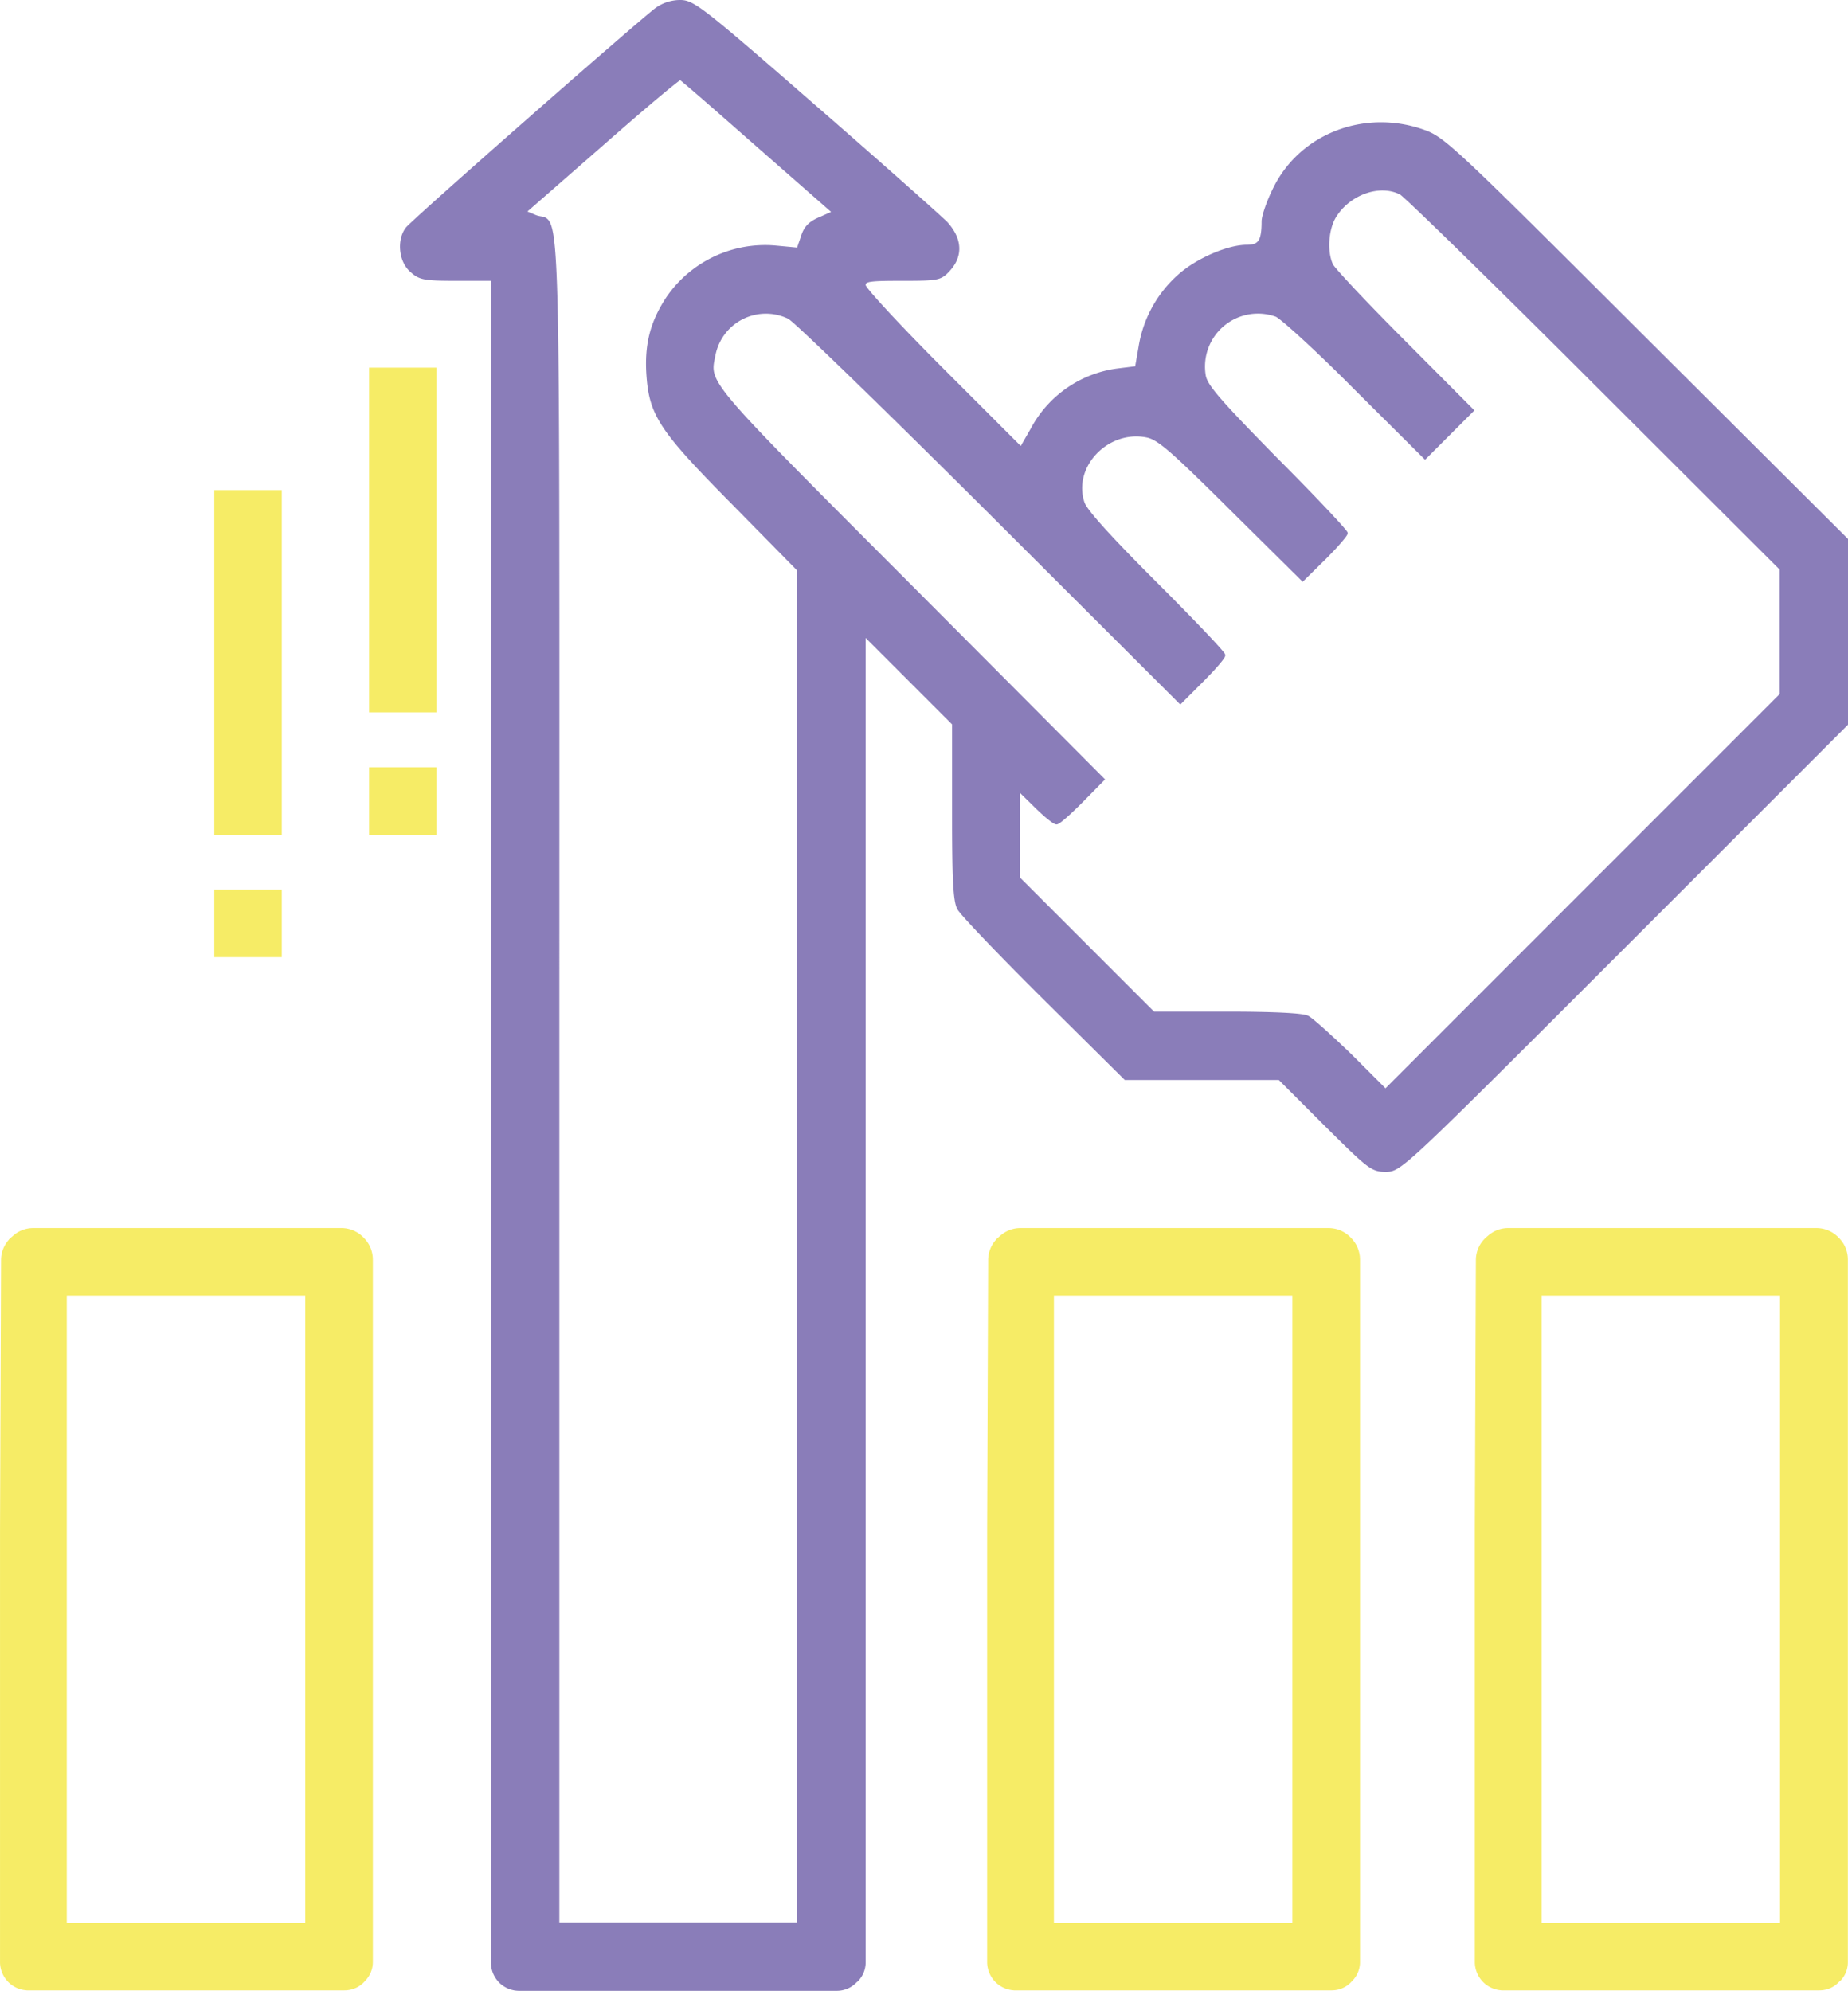
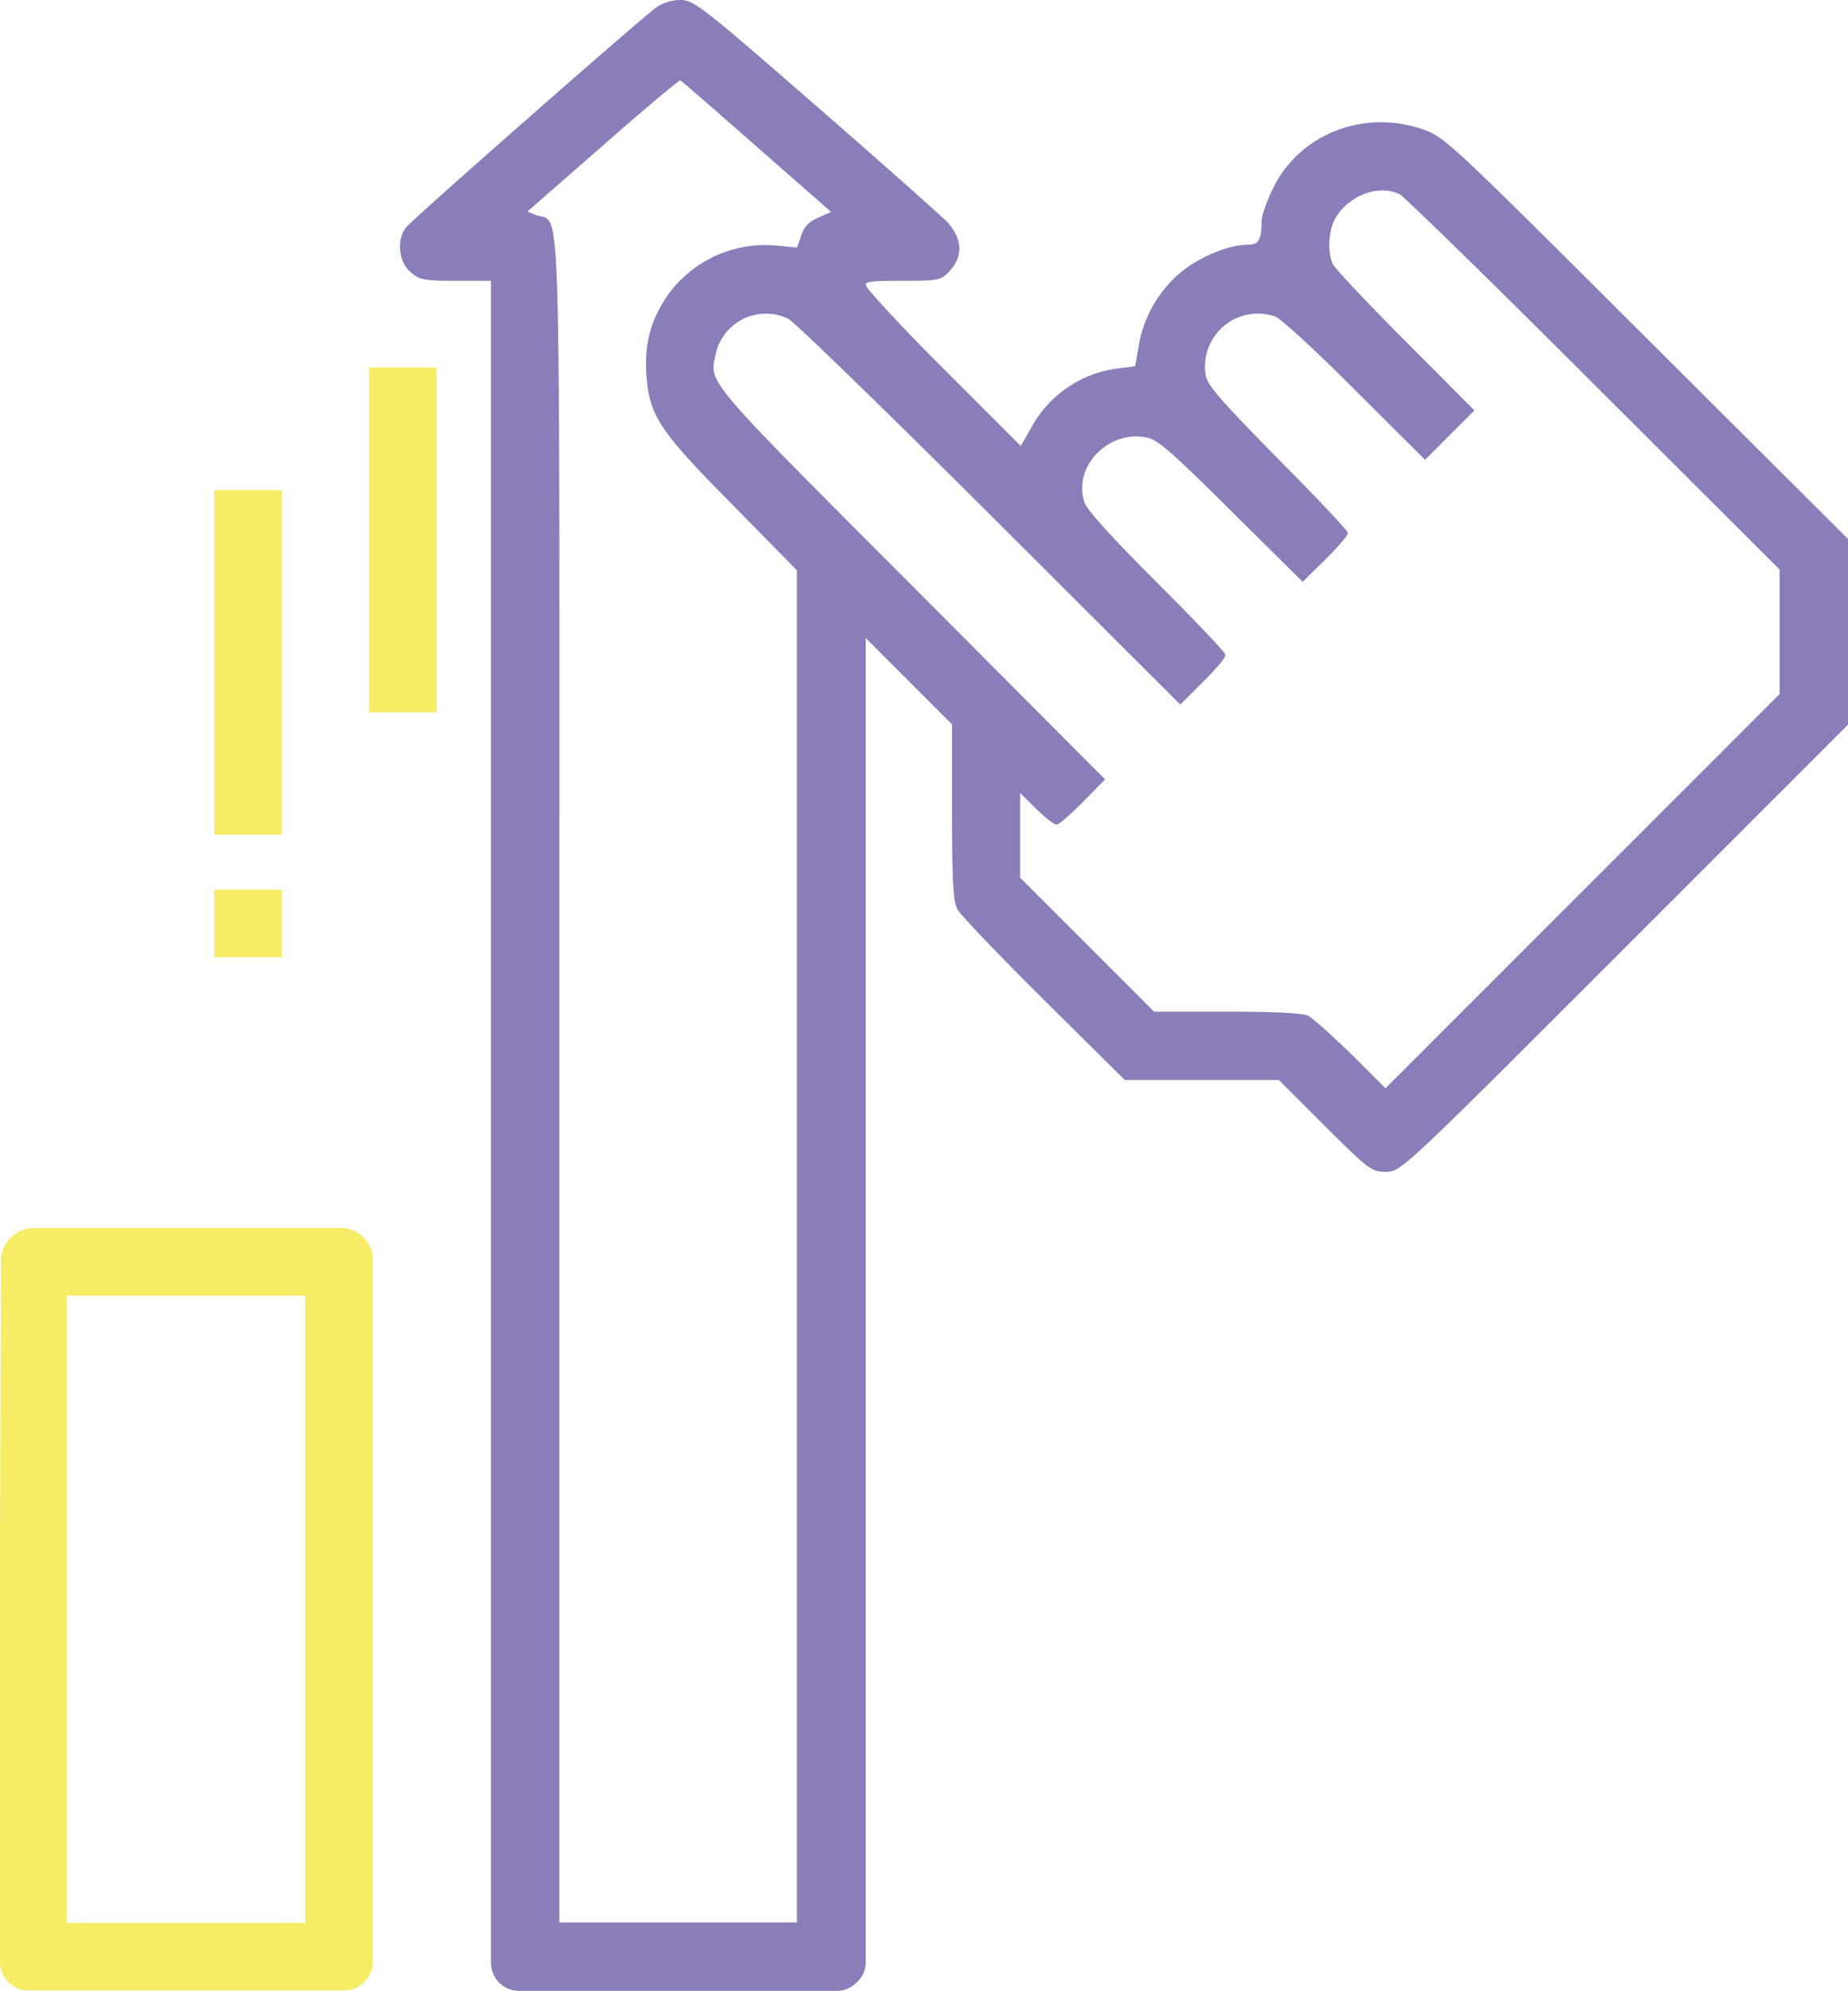
<svg xmlns="http://www.w3.org/2000/svg" id="Слой_1" data-name="Слой 1" viewBox="0 0 513.41 553">
  <defs>
    <style>.cls-1{fill:#8a7db9;stroke:#8a7db9;}.cls-1,.cls-2{stroke-miterlimit:10;}.cls-2{fill:#f6ec66;stroke:#f6ec66;stroke-width:0.75px;}</style>
  </defs>
  <path class="cls-1" d="M189.31,552.5H232.5a7,7,0,0,0,5.21-2.3h0L238,550a7.05,7.05,0,0,0,2-4.88V176l12.5,12.5,12.5,12.5v24.3c0,19,.3,24.9,1.4,27,.8,1.5,11.5,12.7,23.9,25l22.4,22.2h42.8l12.7,12.7c12.2,12.1,13,12.8,16.8,12.8,4,0,4.5-.5,66-62l62-62V150l-55.8-55.6c-52.6-52.5-56-55.8-61.5-57.8-16.5-6-34.6,1-41.8,16.4-1.6,3.3-2.9,7.1-2.9,8.5,0,5.5-1,7-4.6,7-5.2,0-13.8,3.7-18.8,8.2a33.44,33.44,0,0,0-10.8,19.8l-1,5.7-4.9.6a31.44,31.44,0,0,0-24.1,16.5l-3.1,5.4-21.8-21.8c-12.1-12.1-21.9-22.7-21.9-23.6,0-1.6,1.1-1.8,10.5-1.8,10.2,0,10.7-.1,13-2.6,3.6-3.9,3.3-8.5-.7-12.9-1.8-1.8-18.3-16.5-36.6-32.4C195,2.4,192.51.5,189,.5a11.21,11.21,0,0,0-6.7,2.2c-6.3,4.9-68,59.1-69.2,60.9-2.4,3.2-1.8,9,1.3,11.6,2.3,2.1,3.6,2.3,12.6,2.3h9.9V545.21a7.3,7.3,0,0,0,7.3,7.29Zm21.4-512L231.81,59,228,60.7c-2.9,1.2-4.2,2.5-5,5.1l-1.2,3.5-6.4-.6a32.73,32.73,0,0,0-29.9,14.2c-4.4,6.7-6,12.9-5.4,21.4.8,11,3.6,15.2,23.9,35.7l17.9,18.2V534.5h-67V280.2c0-236.8.6-217.2-6.2-220l-3.1-1.3L167,40.2c11.7-10.3,21.6-18.6,22-18.5S199.11,30.3,210.71,40.5Zm178.5,13.1c1.2.6,25.5,24.3,54,52.8l51.7,51.6v35l-55,55-55,55-9.7-9.7c-5.4-5.2-10.8-10.1-12-10.7-1.4-.7-9.6-1.1-22.5-1.1h-20.3l-18.7-18.7L282.91,244V219.1l4.8,4.7c2.6,2.6,5.2,4.7,5.8,4.7s3.6-2.7,6.9-6l5.9-6-53.6-53.8c-57.7-57.8-56.1-55.9-54.4-64.3a14.78,14.78,0,0,1,20.9-10.3c1.8.9,26.9,25.3,55.9,54.2l52.8,52.7,6-6c3.3-3.3,6-6.4,6-7s-8.6-9.6-19-20c-12.6-12.6-19.4-20.1-20.1-22.3-3.4-10.2,6.7-20.8,17.7-18.7,3.3.6,6.8,3.6,23.6,20.3l19.8,19.6,6-5.9c3.3-3.3,6-6.4,6-6.9s-8.7-9.8-19.4-20.5c-15.7-16-19.4-20.2-20-23.1a15.21,15.21,0,0,1,20.1-17c1.5.6,11.5,9.7,22,20.3l19.3,19.2,6.5-6.5,6.5-6.5L390,95c-10.4-10.4-19.4-20-20.1-21.3-1.7-3.5-1.4-9.7.7-13.4C374.51,53.7,383.21,50.5,389.21,53.6Z" />
  <path class="cls-2" d="M102.91,150v47.5h18v-95h-18Z" />
  <path class="cls-2" d="M59.91,184v47.5h18v-95h-18Z" />
-   <path class="cls-2" d="M102.91,222.5v9h18v-18h-18Z" />
  <path class="cls-2" d="M59.91,256.5v9h18v-18h-18Z" />
-   <path class="cls-2" d="M461.71,552.5H505.5a7,7,0,0,0,5.21-2.3h0L511,550a7.05,7.05,0,0,0,2-4.88V349.87a8.11,8.11,0,0,0-2.5-5.87h0a8.11,8.11,0,0,0-5.86-2.5H419a8.06,8.06,0,0,0-5.24,1.94l-.54.46h0A8.05,8.05,0,0,0,410.4,350l-.29,75.21V545a7.51,7.51,0,0,0,7.51,7.51ZM494.91,427V534.5h-67v-175h67Z" />
-   <path class="cls-2" d="M326.22,552.5H370a7,7,0,0,0,5.22-2.3h0l.24-.25a7.05,7.05,0,0,0,2-4.88V349.87a8.15,8.15,0,0,0-2.5-5.87h0a8.13,8.13,0,0,0-5.87-2.5H283.5a8.07,8.07,0,0,0-5.25,1.94l-.53.46h0A8.06,8.06,0,0,0,274.9,350l-.28,75.21V545a7.51,7.51,0,0,0,7.51,7.51ZM359.42,427V534.5h-67v-175h67Z" />
  <path class="cls-2" d="M52,552.5H95.76a7,7,0,0,0,5.21-2.3h0l.24-.25a7.1,7.1,0,0,0,2-4.88V349.87a8.15,8.15,0,0,0-2.5-5.87h0a8.11,8.11,0,0,0-5.86-2.5H9.26A8.07,8.07,0,0,0,4,343.44l-.53.46h0A8.09,8.09,0,0,0,.66,350L.38,425.2V545a7.5,7.5,0,0,0,7.5,7.51ZM85.18,427V534.5h-67v-175h67Z" />
</svg>